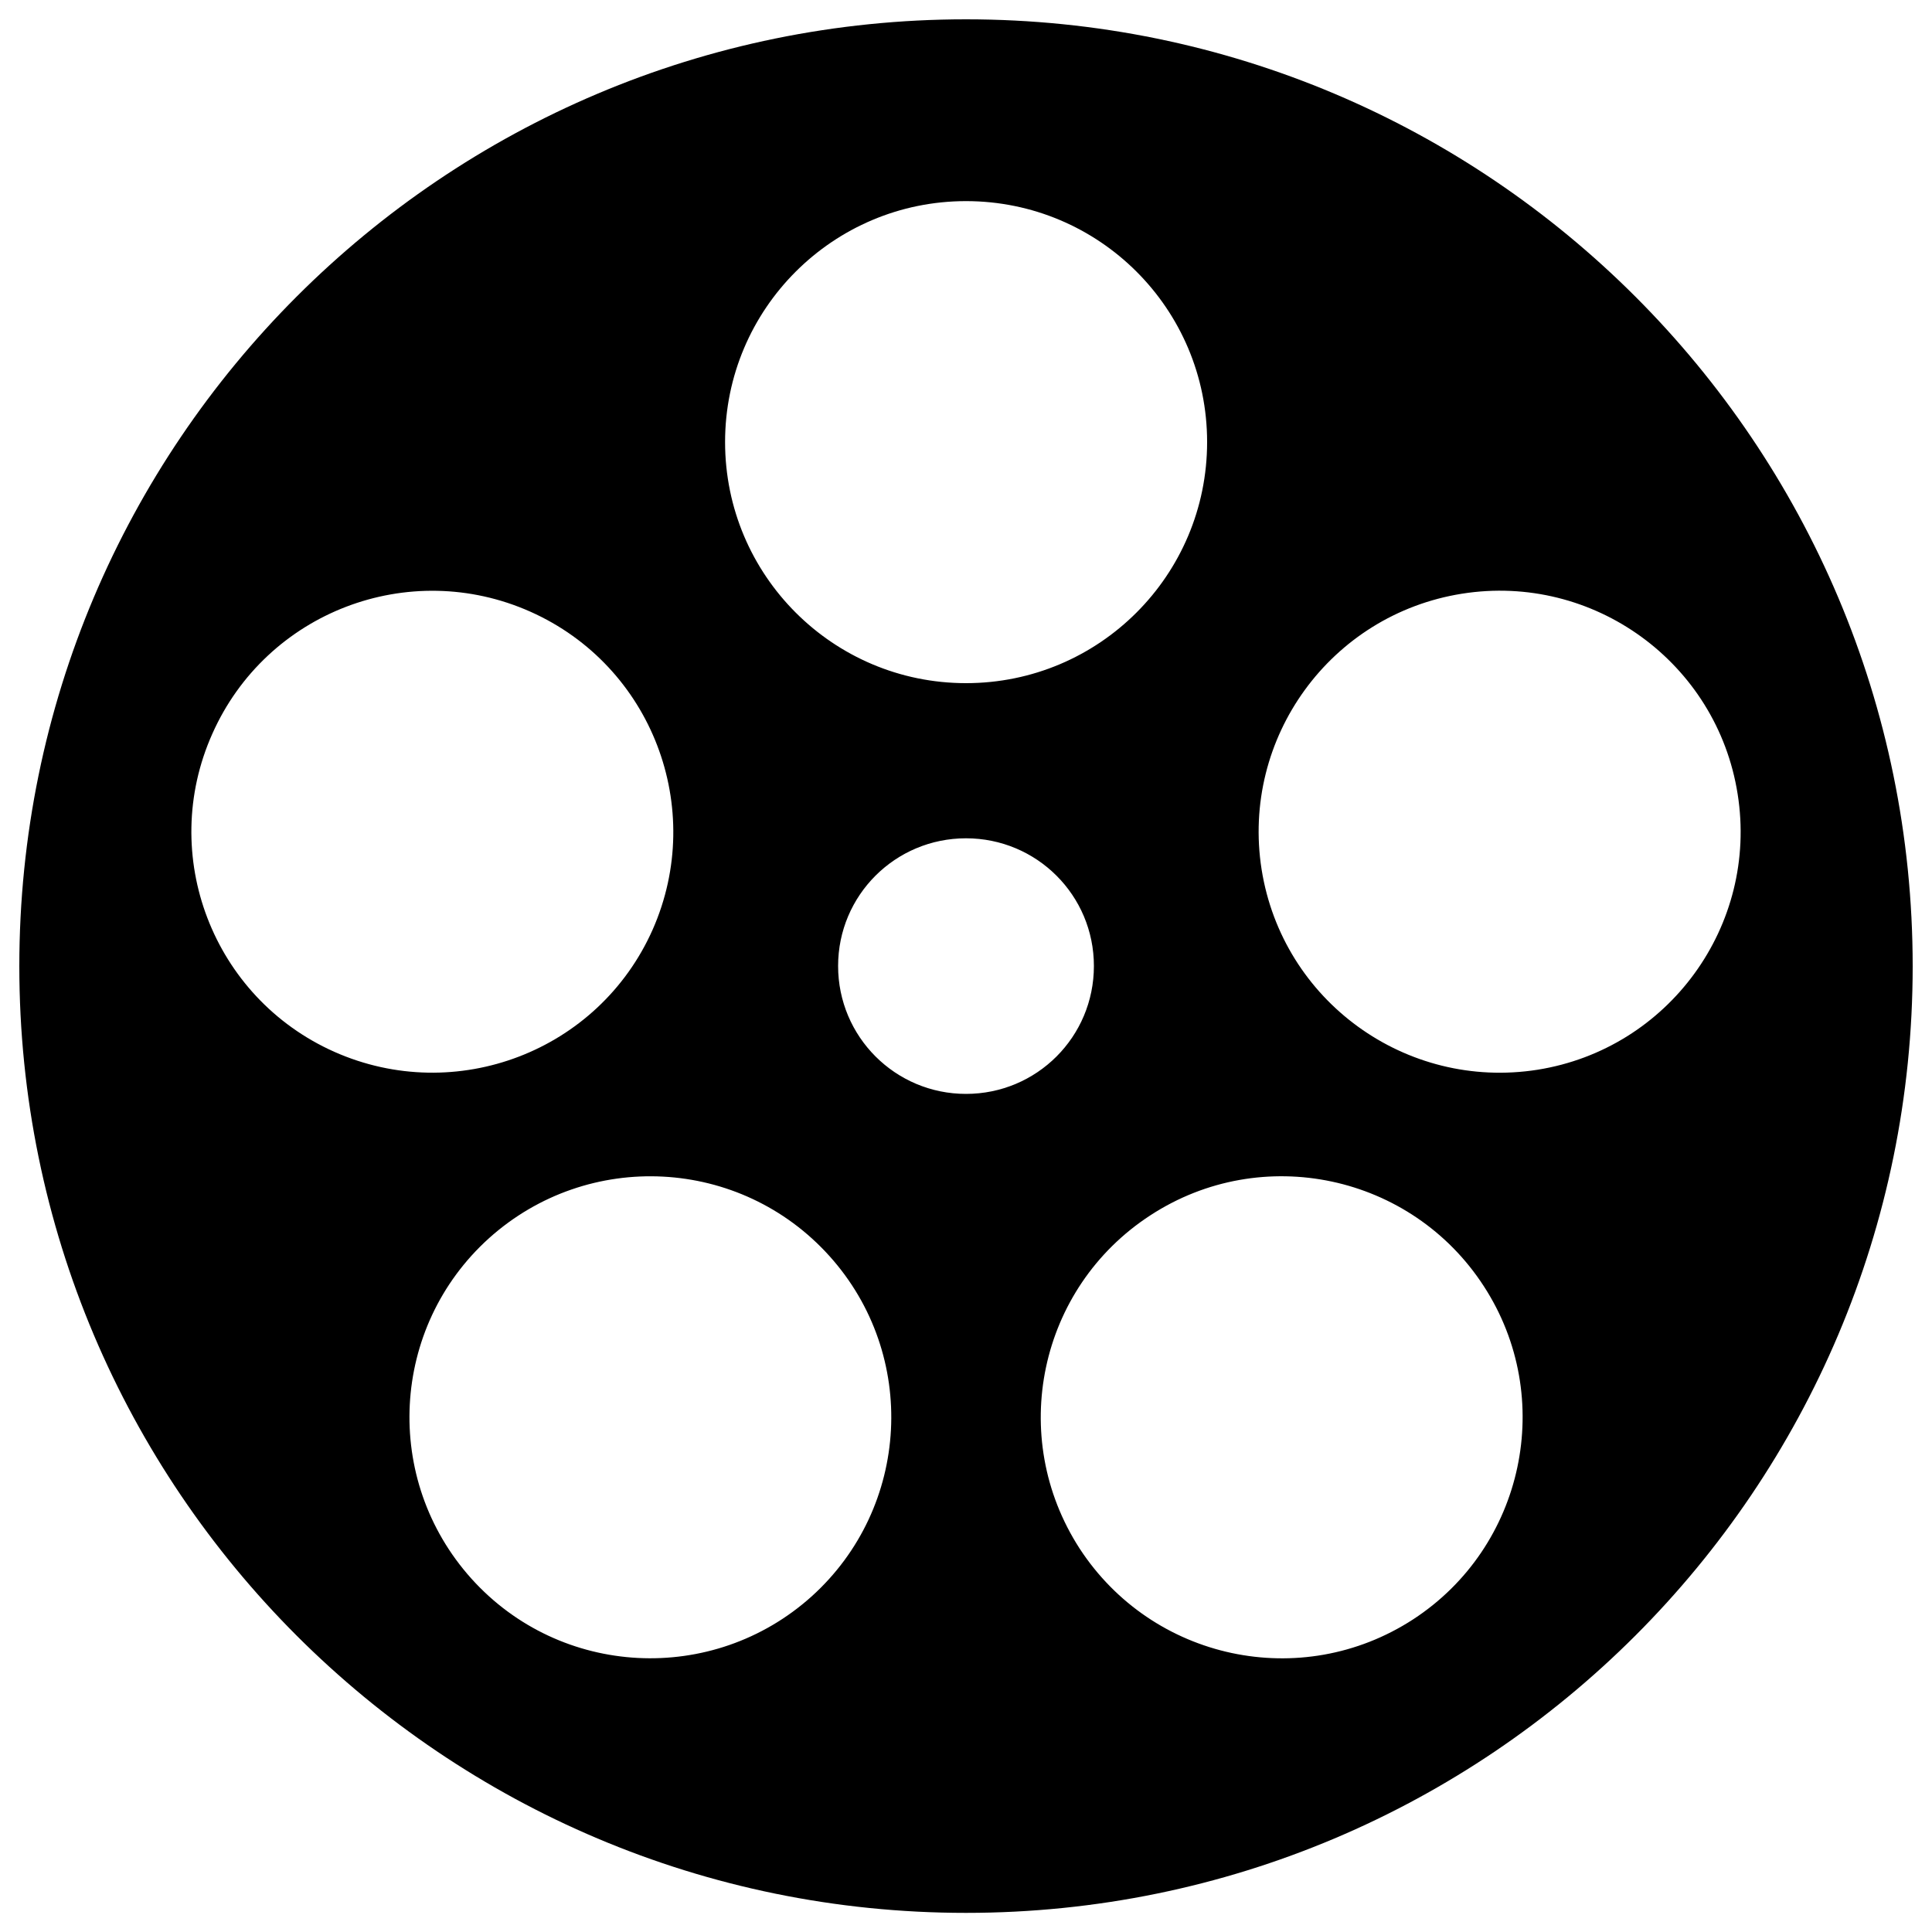
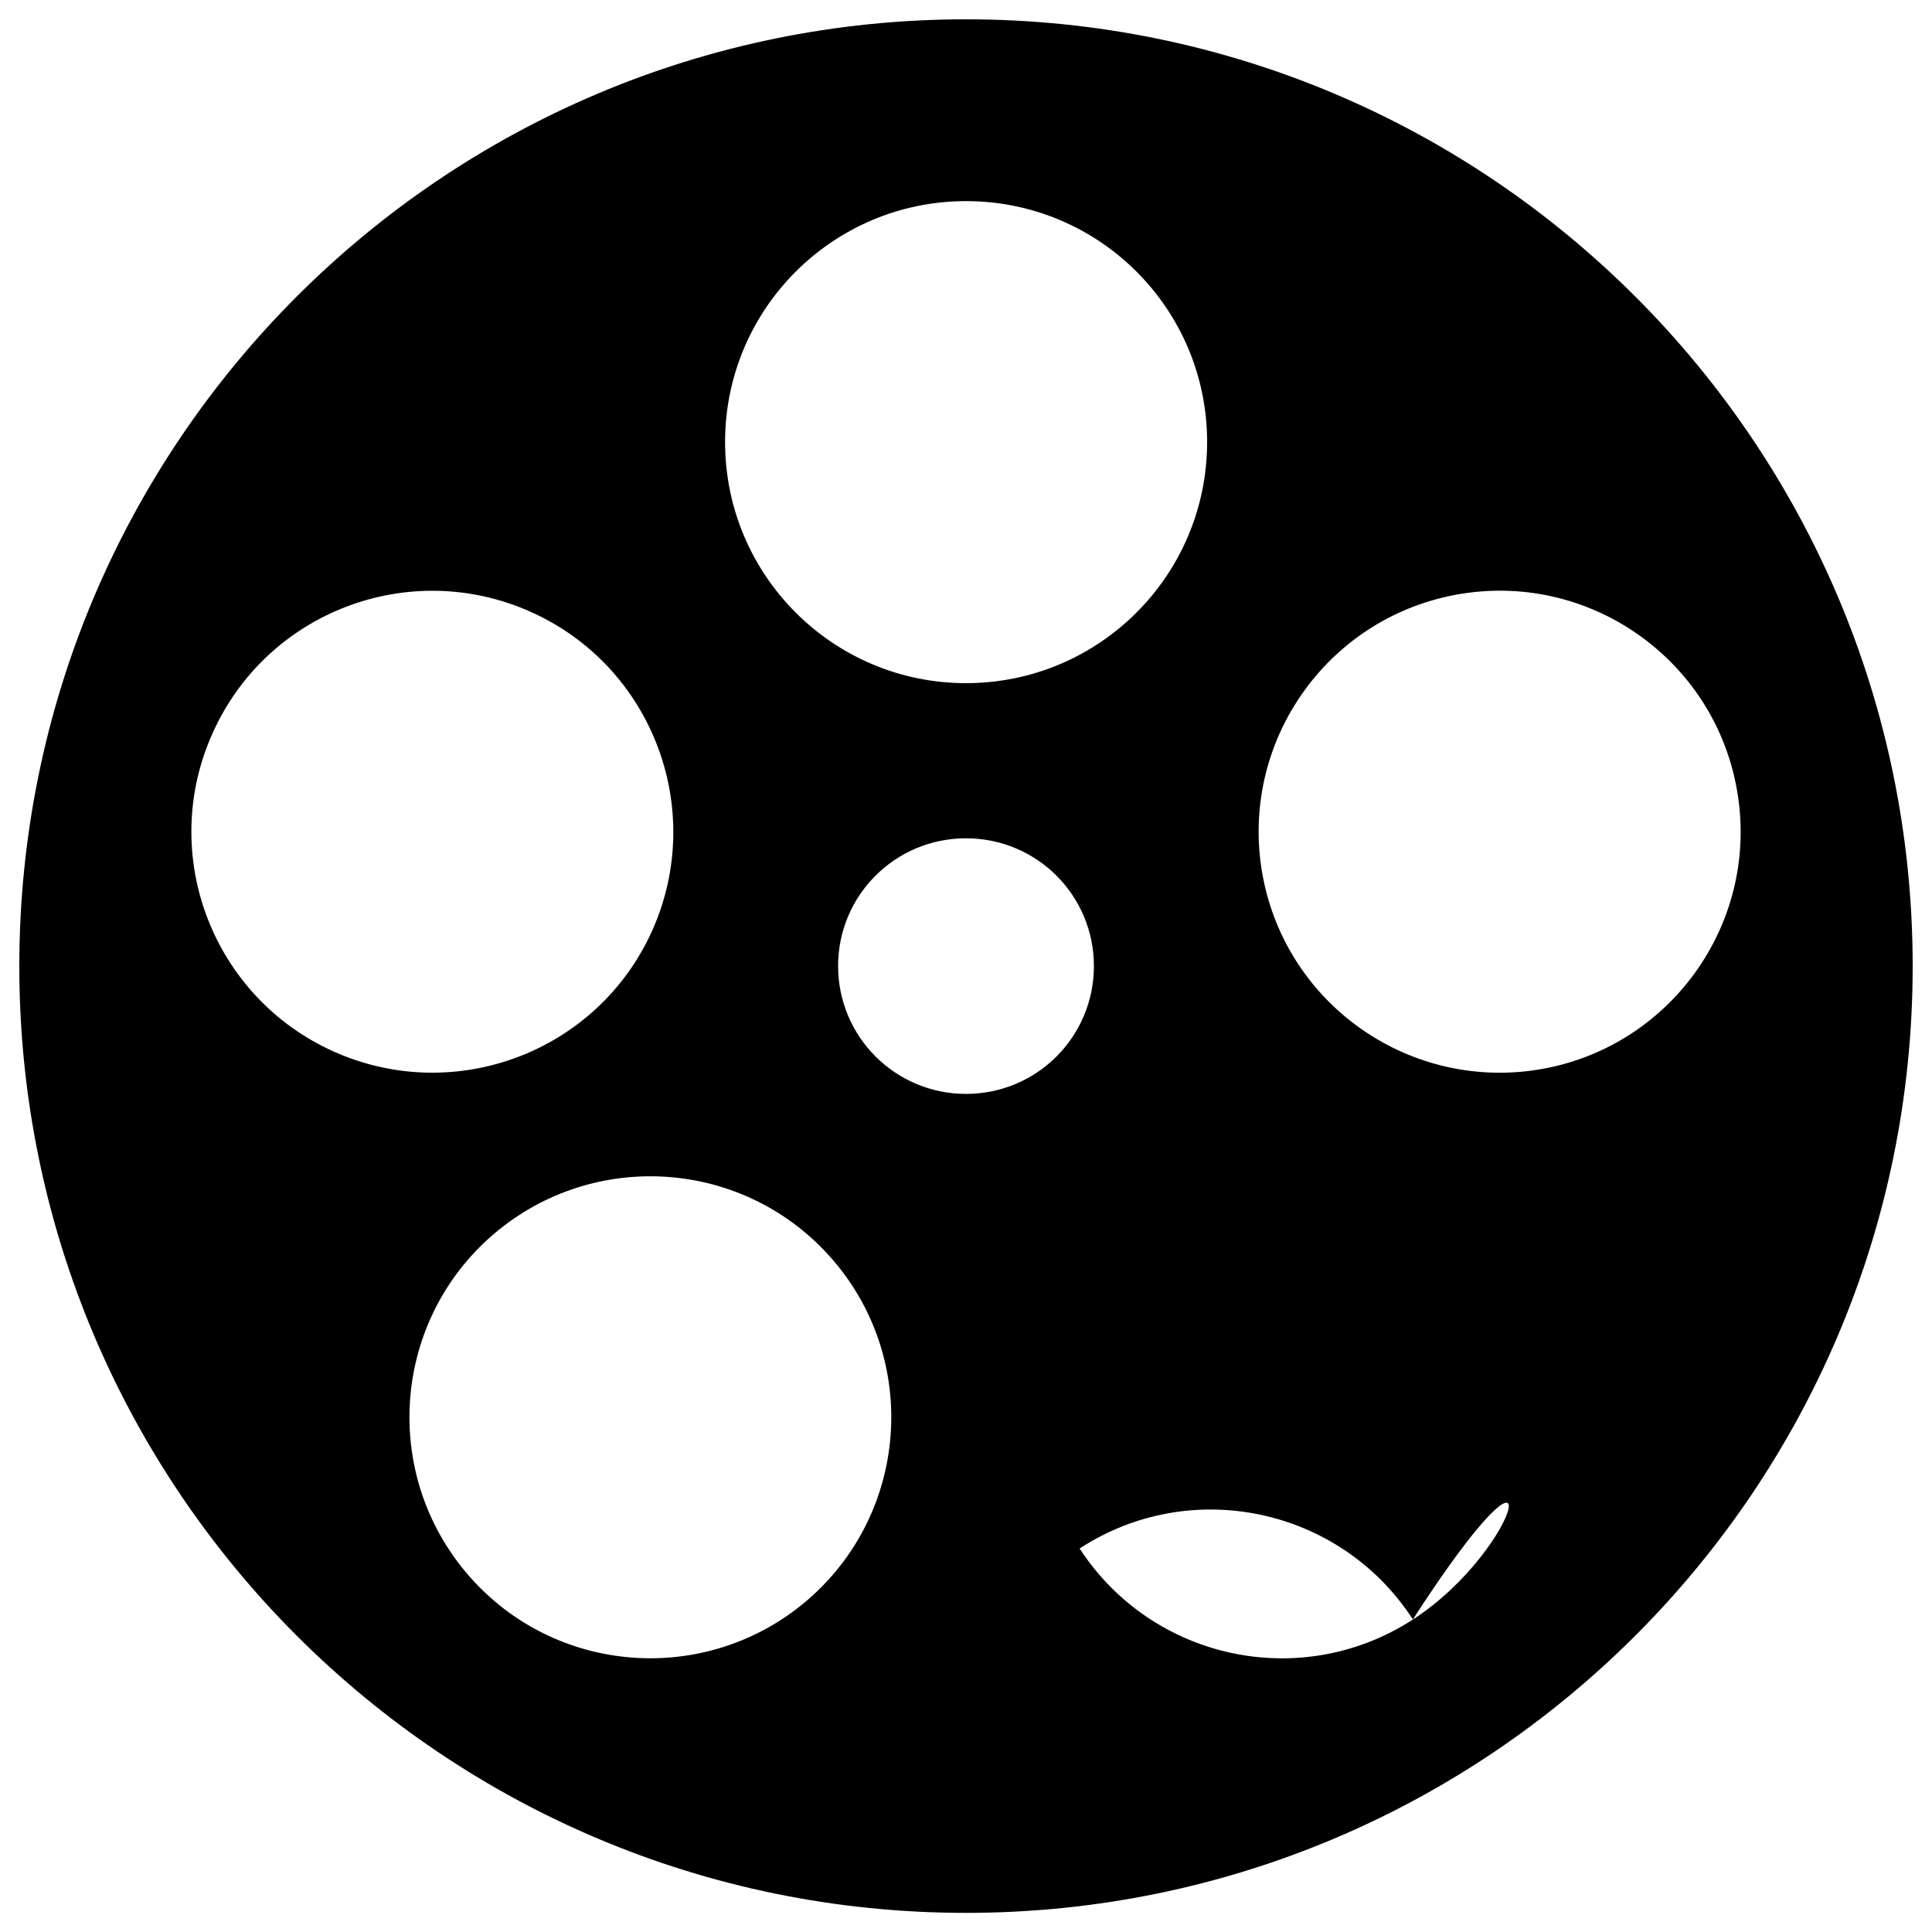
<svg xmlns="http://www.w3.org/2000/svg" version="1.1" x="0px" y="0px" viewBox="0 0 1000 1000" enable-background="new 0 0 1000 1000" xml:space="preserve">
  <g>
-     <path id="path3460" d="M899.4,411c10.8,68-35.7,131.9-103.6,142.7c-68.1,10.7-132-35.6-142.8-103.7c-10.7-68.1,35.7-131.9,103.7-142.7C824.7,296.5,888.7,343,899.4,411z M731.4,838.2c-57.9,37.6-135,21-172.6-36.7c-37.4-57.8-21.2-134.9,36.7-172.5c57.7-37.6,135-21.1,172.5,36.7C805.5,723.4,789,800.7,731.4,838.2L731.4,838.2z M433.8,500c0-36.6,29.6-66.1,66.2-66.1c36.6,0,66.2,29.5,66.2,66.1c0,36.7-29.6,66.2-66.2,66.2C463.4,566.2,433.8,536.6,433.8,500z M420.1,826.3c-51.2,46-130,42-176.1-9.2c-46.1-51.3-42-130.1,9.1-176.2c51.3-46.1,130.1-42,176.2,9.2C475.4,701.3,471.2,780.2,420.1,826.3L420.1,826.3z M109.9,379.8c28-63,101.7-91.2,164.6-63.2c62.9,28,91.1,101.7,63.3,164.6c-28,63-101.8,91.2-164.8,63.2C110.2,516.4,81.8,442.7,109.9,379.8z M500,104.1c69,0,124.8,55.8,124.8,124.7c0,68.9-55.8,124.8-124.8,124.8c-68.8,0-124.7-55.8-124.7-124.8C375.3,159.9,431.2,104.1,500,104.1z M500,10C229.4,10,10,229.4,10,500.1c0,270.6,219.4,490,490,490c270.6,0,490-219.4,490-490C990,229.4,770.6,10,500,10" />
+     <path id="path3460" d="M899.4,411c10.8,68-35.7,131.9-103.6,142.7c-68.1,10.7-132-35.6-142.8-103.7c-10.7-68.1,35.7-131.9,103.7-142.7C824.7,296.5,888.7,343,899.4,411z M731.4,838.2c-57.9,37.6-135,21-172.6-36.7c57.7-37.6,135-21.1,172.5,36.7C805.5,723.4,789,800.7,731.4,838.2L731.4,838.2z M433.8,500c0-36.6,29.6-66.1,66.2-66.1c36.6,0,66.2,29.5,66.2,66.1c0,36.7-29.6,66.2-66.2,66.2C463.4,566.2,433.8,536.6,433.8,500z M420.1,826.3c-51.2,46-130,42-176.1-9.2c-46.1-51.3-42-130.1,9.1-176.2c51.3-46.1,130.1-42,176.2,9.2C475.4,701.3,471.2,780.2,420.1,826.3L420.1,826.3z M109.9,379.8c28-63,101.7-91.2,164.6-63.2c62.9,28,91.1,101.7,63.3,164.6c-28,63-101.8,91.2-164.8,63.2C110.2,516.4,81.8,442.7,109.9,379.8z M500,104.1c69,0,124.8,55.8,124.8,124.7c0,68.9-55.8,124.8-124.8,124.8c-68.8,0-124.7-55.8-124.7-124.8C375.3,159.9,431.2,104.1,500,104.1z M500,10C229.4,10,10,229.4,10,500.1c0,270.6,219.4,490,490,490c270.6,0,490-219.4,490-490C990,229.4,770.6,10,500,10" />
  </g>
</svg>